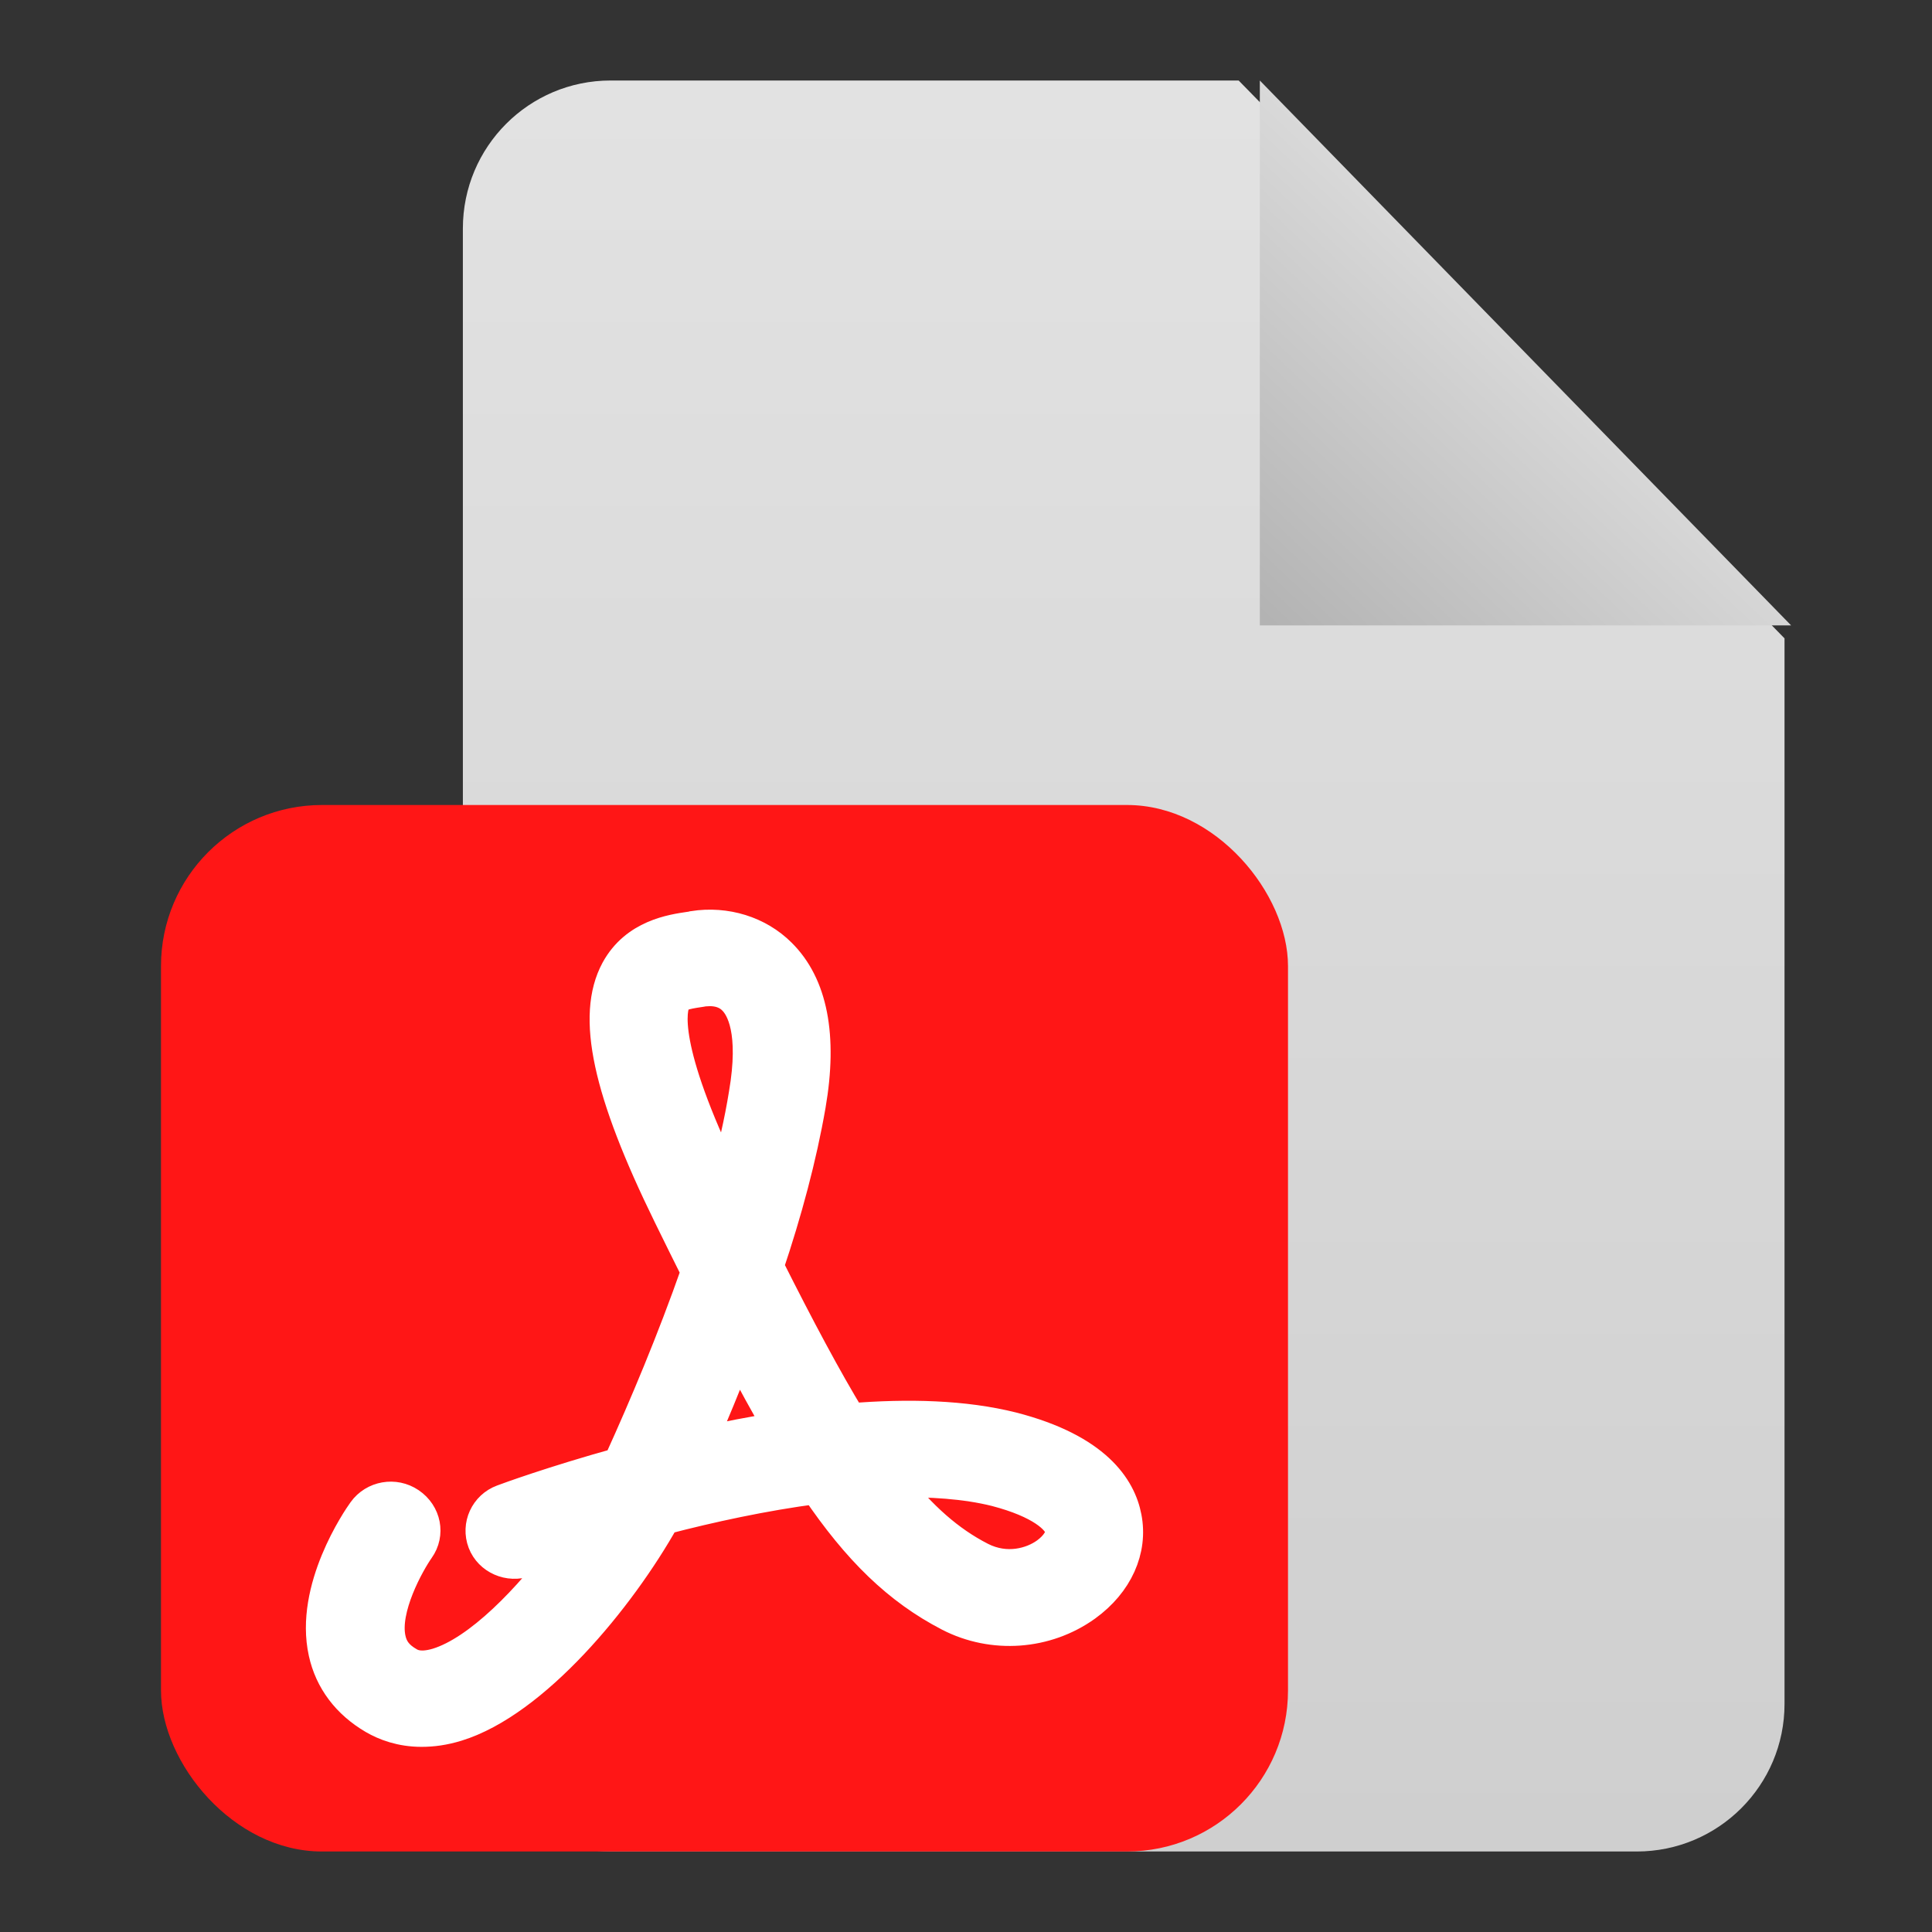
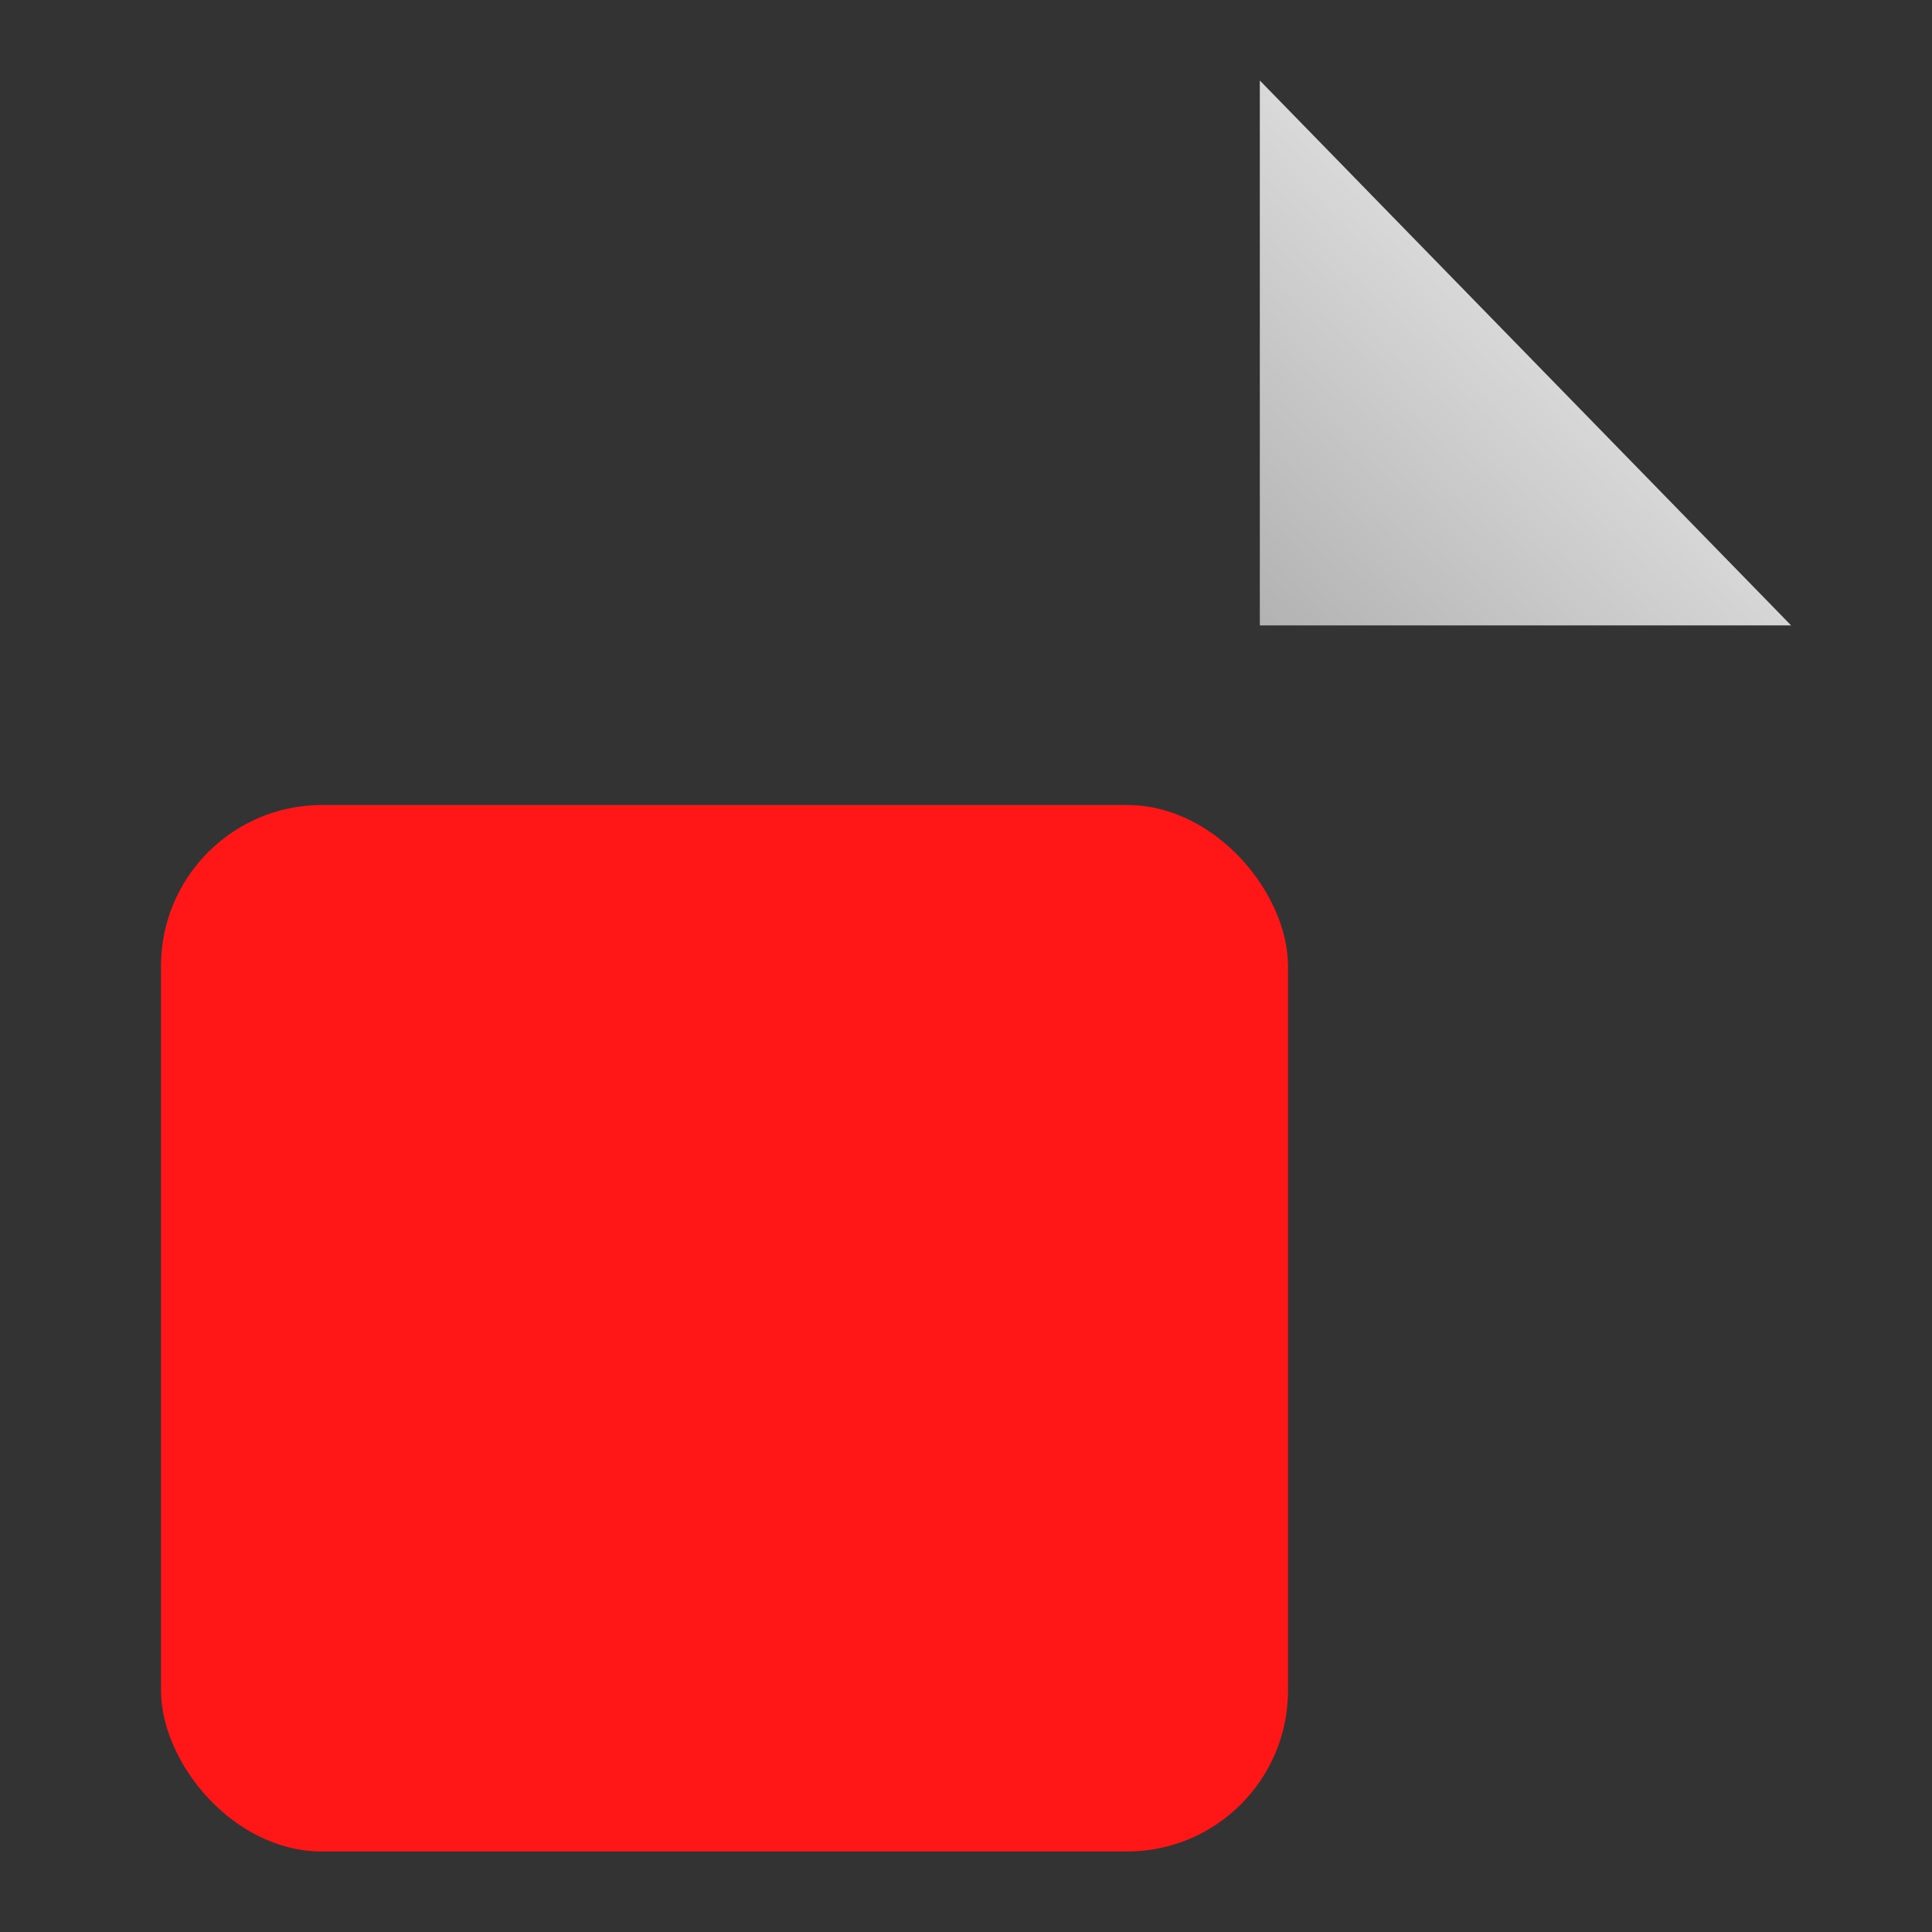
<svg xmlns="http://www.w3.org/2000/svg" width="24px" height="24px" viewBox="0 0 24 24" version="1.1">
  <rect x="0" y="0" width="24" height="24" fill="#333333" stroke="none" />
  <title>mod-resource-pdf@2x</title>
  <defs>
    <linearGradient x1="50%" y1="0%" x2="50%" y2="100%" id="linearGradient-1">
      <stop stop-color="#E2E2E2" offset="0%" />
      <stop stop-color="#CFCFCF" offset="100%" />
    </linearGradient>
    <linearGradient x1="2.469%" y1="100%" x2="65.149%" y2="31.916%" id="linearGradient-2">
      <stop stop-color="#B3B3B3" offset="0%" />
      <stop stop-color="#E4E4E4" offset="100%" />
    </linearGradient>
  </defs>
  <g id="页面-2" stroke="none" stroke-width="1" fill="none" fill-rule="evenodd">
    <g id="华师--活动资源图标" transform="translate(-1578, -688)">
      <g id="mod-resource-pdf" transform="translate(1578, 688)">
-         <polygon id="Path" fill="#FFFFFF" opacity="0" points="0 0 24 0 24 24 0 24" />
        <g id="icon_file_pdf备份" transform="translate(1, 1)">
-           <rect id="Rectangle-6" fill="#FFFFFF" opacity="0" x="0" y="0" width="22" height="22" />
-           <path d="M6.585,5.02857142e-05 C5.572,5.02857142e-05 4.75,0.822 4.75,1.838 L4.75,20.162 C4.75,21.177 5.564,22 6.586,22 L19.332,22 C20.346,22 21.168,21.179 21.168,20.167 L21.168,6.93 L14.387,5.02857142e-05 L6.585,5.02857142e-05 Z" id="Fill-1" fill="url(#linearGradient-1)" />
          <polygon id="Fill-2" fill="url(#linearGradient-2)" points="21.25 6.769 14.65 6.769 14.65 0" />
          <g id="Group-2" transform="translate(1, 9)">
            <rect id="Rectangle" fill="#FF1616" x="0" y="0" width="14" height="13" rx="2" />
-             <path d="M7.692,1.851 C8.081,2.235 8.206,2.869 8.058,3.728 C7.947,4.371 7.762,5.058 7.535,5.732 C7.924,6.506 8.257,7.13 8.562,7.632 C9.28,7.573 9.978,7.591 10.575,7.741 C11.612,8.008 11.913,8.487 11.982,8.849 C12.061,9.252 11.876,9.663 11.487,9.944 C10.996,10.297 10.335,10.346 9.793,10.066 C9.164,9.74 8.664,9.256 8.141,8.483 C7.484,8.569 6.822,8.713 6.248,8.863 C5.688,9.862 4.629,11.138 3.675,11.432 C3.513,11.482 3.37,11.5 3.236,11.5 C2.981,11.5 2.782,11.423 2.643,11.342 C2.319,11.152 2.107,10.871 2.032,10.527 C1.857,9.736 2.449,8.872 2.518,8.777 C2.648,8.596 2.902,8.551 3.088,8.677 C3.282,8.808 3.328,9.057 3.199,9.238 C3.078,9.41 2.754,9.985 2.842,10.365 C2.87,10.491 2.94,10.582 3.074,10.659 C3.134,10.695 3.236,10.731 3.435,10.672 C3.948,10.514 4.573,9.876 5.059,9.211 L4.843,9.282 C4.652,9.347 4.54,9.387 4.536,9.387 C4.323,9.464 4.087,9.36 4.009,9.157 C3.93,8.949 4.036,8.718 4.245,8.641 C4.305,8.618 4.874,8.41 5.688,8.184 C5.693,8.171 5.702,8.157 5.707,8.148 C6.012,7.478 6.359,6.655 6.66,5.796 C6.549,5.574 6.433,5.339 6.313,5.094 C5.559,3.556 5.355,2.62 5.661,2.054 C5.897,1.62 6.35,1.557 6.568,1.525 C6.586,1.521 6.6,1.521 6.614,1.516 C7.017,1.453 7.419,1.579 7.692,1.851 Z M9.09,8.401 C9.442,8.849 9.784,9.152 10.182,9.356 C10.501,9.519 10.821,9.428 11.001,9.297 C11.126,9.206 11.2,9.089 11.182,8.998 C11.154,8.863 10.927,8.659 10.372,8.514 C9.992,8.419 9.553,8.392 9.09,8.401 Z M7.165,6.786 C7.012,7.189 6.85,7.573 6.697,7.931 C7.017,7.858 7.35,7.795 7.688,7.741 C7.521,7.451 7.345,7.135 7.165,6.786 Z M6.818,2.299 C6.785,2.299 6.757,2.303 6.744,2.303 C6.725,2.308 6.707,2.308 6.688,2.312 C6.503,2.339 6.42,2.362 6.383,2.425 C6.327,2.534 6.207,3.004 7.012,4.665 C7.114,4.298 7.197,3.941 7.253,3.592 C7.387,2.814 7.22,2.516 7.114,2.412 C7.021,2.317 6.901,2.299 6.818,2.299 Z" id="形状结合" stroke="#FFFFFF" stroke-width="0.4" fill="#FFFFFF" fill-rule="nonzero" />
          </g>
        </g>
      </g>
    </g>
  </g>
</svg>